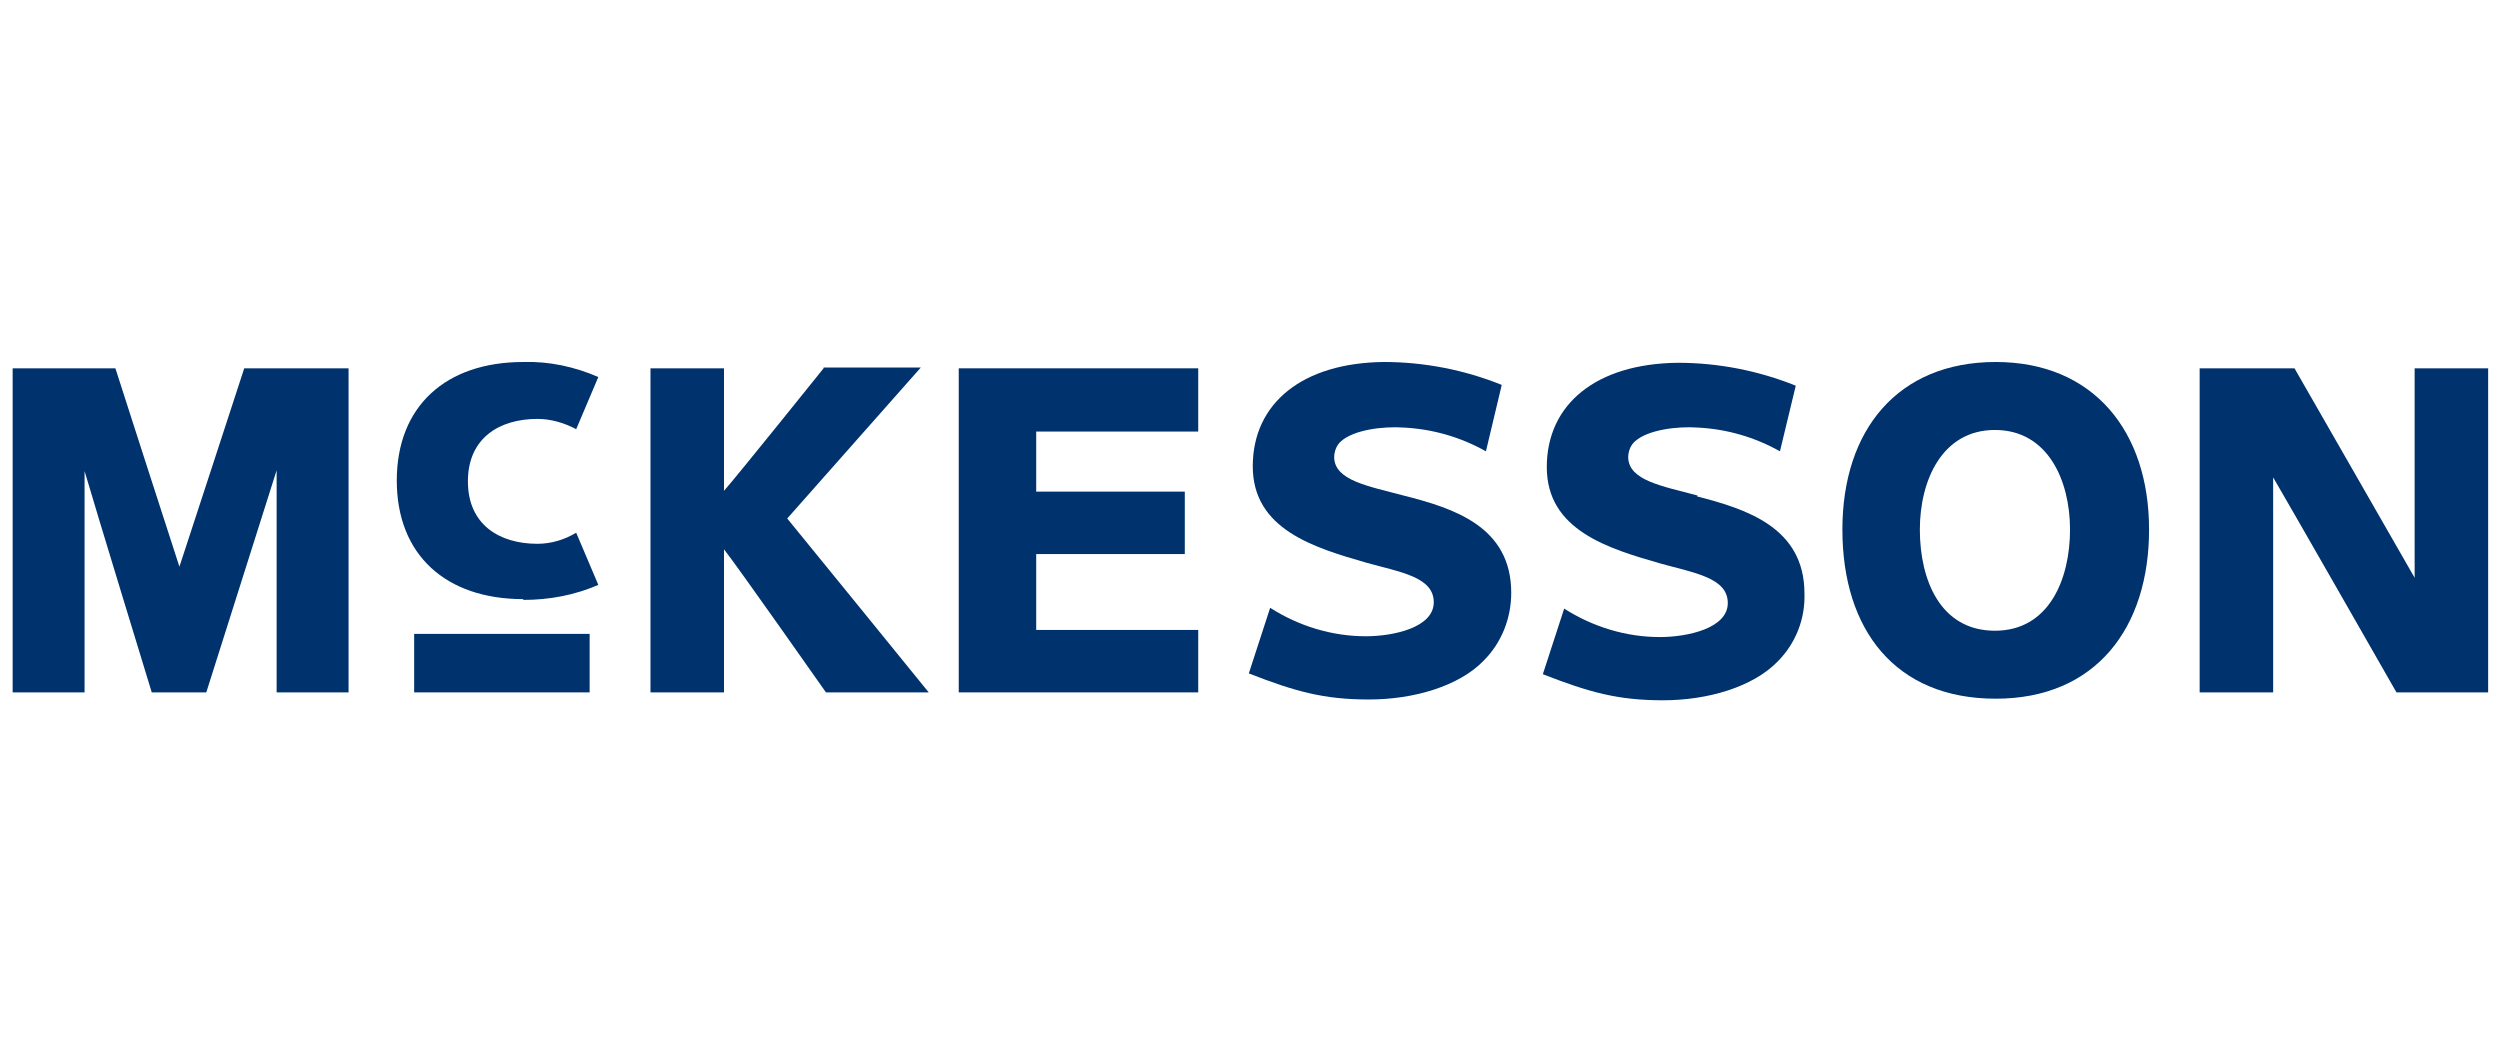
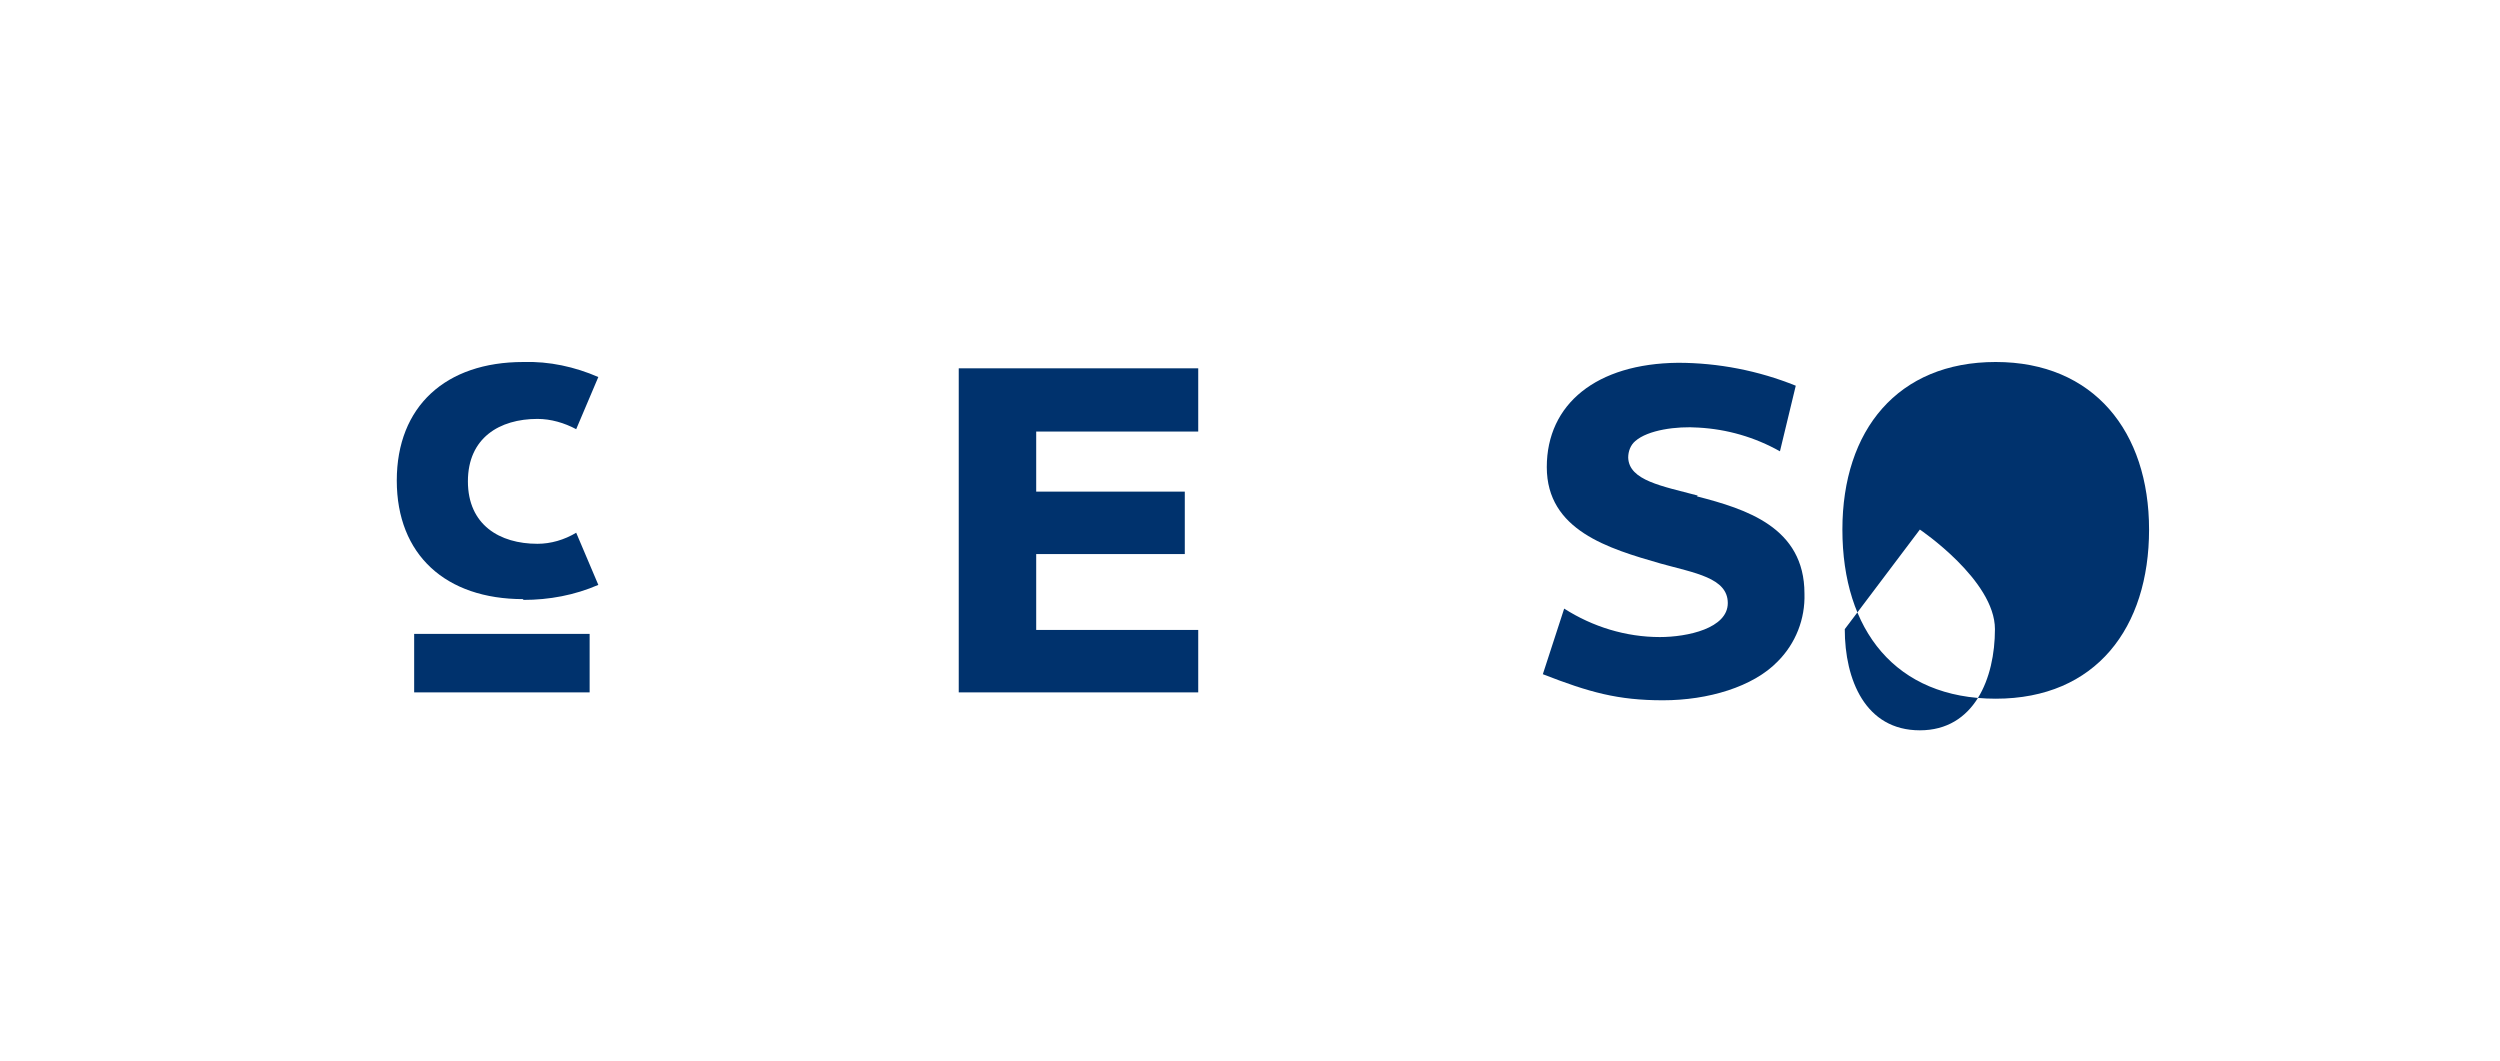
<svg xmlns="http://www.w3.org/2000/svg" id="McKesson" version="1.1" viewBox="0 0 316.3 134.3">
  <defs>
    <style>
      .st0 {
        fill: #00326d;
      }
    </style>
  </defs>
-   <path class="st0" d="M305.5,46.6v26.5l-15.2-26.5h-12v41h9.3v-27.2c1.6,2.7,15.6,27.2,15.6,27.2h11.6v-41h-9.3Z" />
-   <path class="st0" d="M30.9,46.6s-7.4,22.7-8.2,25.1c-.8-2.4-8.1-25.1-8.1-25.1H1.6v41h9.1v-28c1.4,4.8,8.5,28,8.5,28h6.9s7.4-23.4,8.9-28.1v28.1h9.1v-41h-13" />
  <polygon class="st0" points="151.6 87.6 121.3 87.6 121.3 46.6 151.6 46.6 151.6 54.6 131.1 54.6 131.1 62.2 149.9 62.2 149.9 70.1 131.1 70.1 131.1 79.7 151.6 79.7 151.6 87.6" />
  <rect class="st0" x="52.4" y="80.2" width="22.2" height="7.4" />
-   <path class="st0" d="M104.2,46.6s-11,13.7-12.6,15.5v-15.5h-9.3v41h9.3v-18.1c1.6,2,12.9,18.1,12.9,18.1h13s-17.3-21.3-17.9-22l16.9-19.1s-12.3,0-12.3,0Z" />
-   <path class="st0" d="M233.1,67c0,12.7,6.7,21.4,19.4,21.4s19.4-9,19.4-21.4-7-21.2-19.4-21.2-19.4,8.6-19.4,21.2M242.9,67c0-6.2,2.8-12.6,9.5-12.6s9.5,6.4,9.5,12.6-2.6,12.8-9.5,12.8-9.5-6.4-9.5-12.8" />
-   <path class="st0" d="M177.6,62.7c-4.5-1.2-8.7-1.9-8.8-4.8,0-.8.3-1.6.9-2.1,1.6-1.4,5.2-1.9,8-1.7,3.6.2,7.1,1.2,10.3,3l2-8.4c-4.7-1.9-9.8-2.9-14.9-2.9-10.3.1-16.6,5.2-16.6,13.2s7.8,10.3,14.4,12.2c4.3,1.2,8.5,1.8,8.5,5s-5.1,4.3-8.6,4.3c-4.3,0-8.5-1.3-12.1-3.6l-2.7,8.3c5.9,2.3,9.5,3.3,15.2,3.3s11.4-1.7,14.5-4.9c2.3-2.3,3.5-5.4,3.5-8.6,0-8.4-7.3-10.7-13.6-12.3" />
+   <path class="st0" d="M233.1,67c0,12.7,6.7,21.4,19.4,21.4s19.4-9,19.4-21.4-7-21.2-19.4-21.2-19.4,8.6-19.4,21.2M242.9,67s9.5,6.4,9.5,12.6-2.6,12.8-9.5,12.8-9.5-6.4-9.5-12.8" />
  <path class="st0" d="M214.8,62.7c-4.5-1.2-8.7-1.9-8.8-4.8,0-.8.3-1.6.9-2.1,1.6-1.4,5.2-1.9,8-1.7,3.6.2,7.1,1.2,10.3,3l2-8.3c-4.7-1.9-9.8-2.9-14.9-2.9-10.3.1-16.6,5.2-16.6,13.2s7.8,10.3,14.4,12.2c4.3,1.2,8.5,1.8,8.5,5s-5.1,4.3-8.6,4.3c-4.3,0-8.5-1.3-12.1-3.6l-2.7,8.3c5.9,2.3,9.5,3.3,15.2,3.3s11.4-1.7,14.5-4.9c2.3-2.3,3.5-5.4,3.4-8.6,0-8.4-7.4-10.7-13.6-12.3" />
  <path class="st0" d="M66.2,75.9c3.3,0,6.5-.6,9.5-1.9l-2.8-6.6c-1.5.9-3.2,1.4-4.9,1.4-4.8,0-8.8-2.4-8.8-7.9s4-7.9,8.8-7.9c1.7,0,3.4.5,4.9,1.3l2.8-6.6c-3-1.3-6.2-2-9.5-1.9-9.8,0-16,5.6-16,15s6.2,15,16,15" />
</svg>